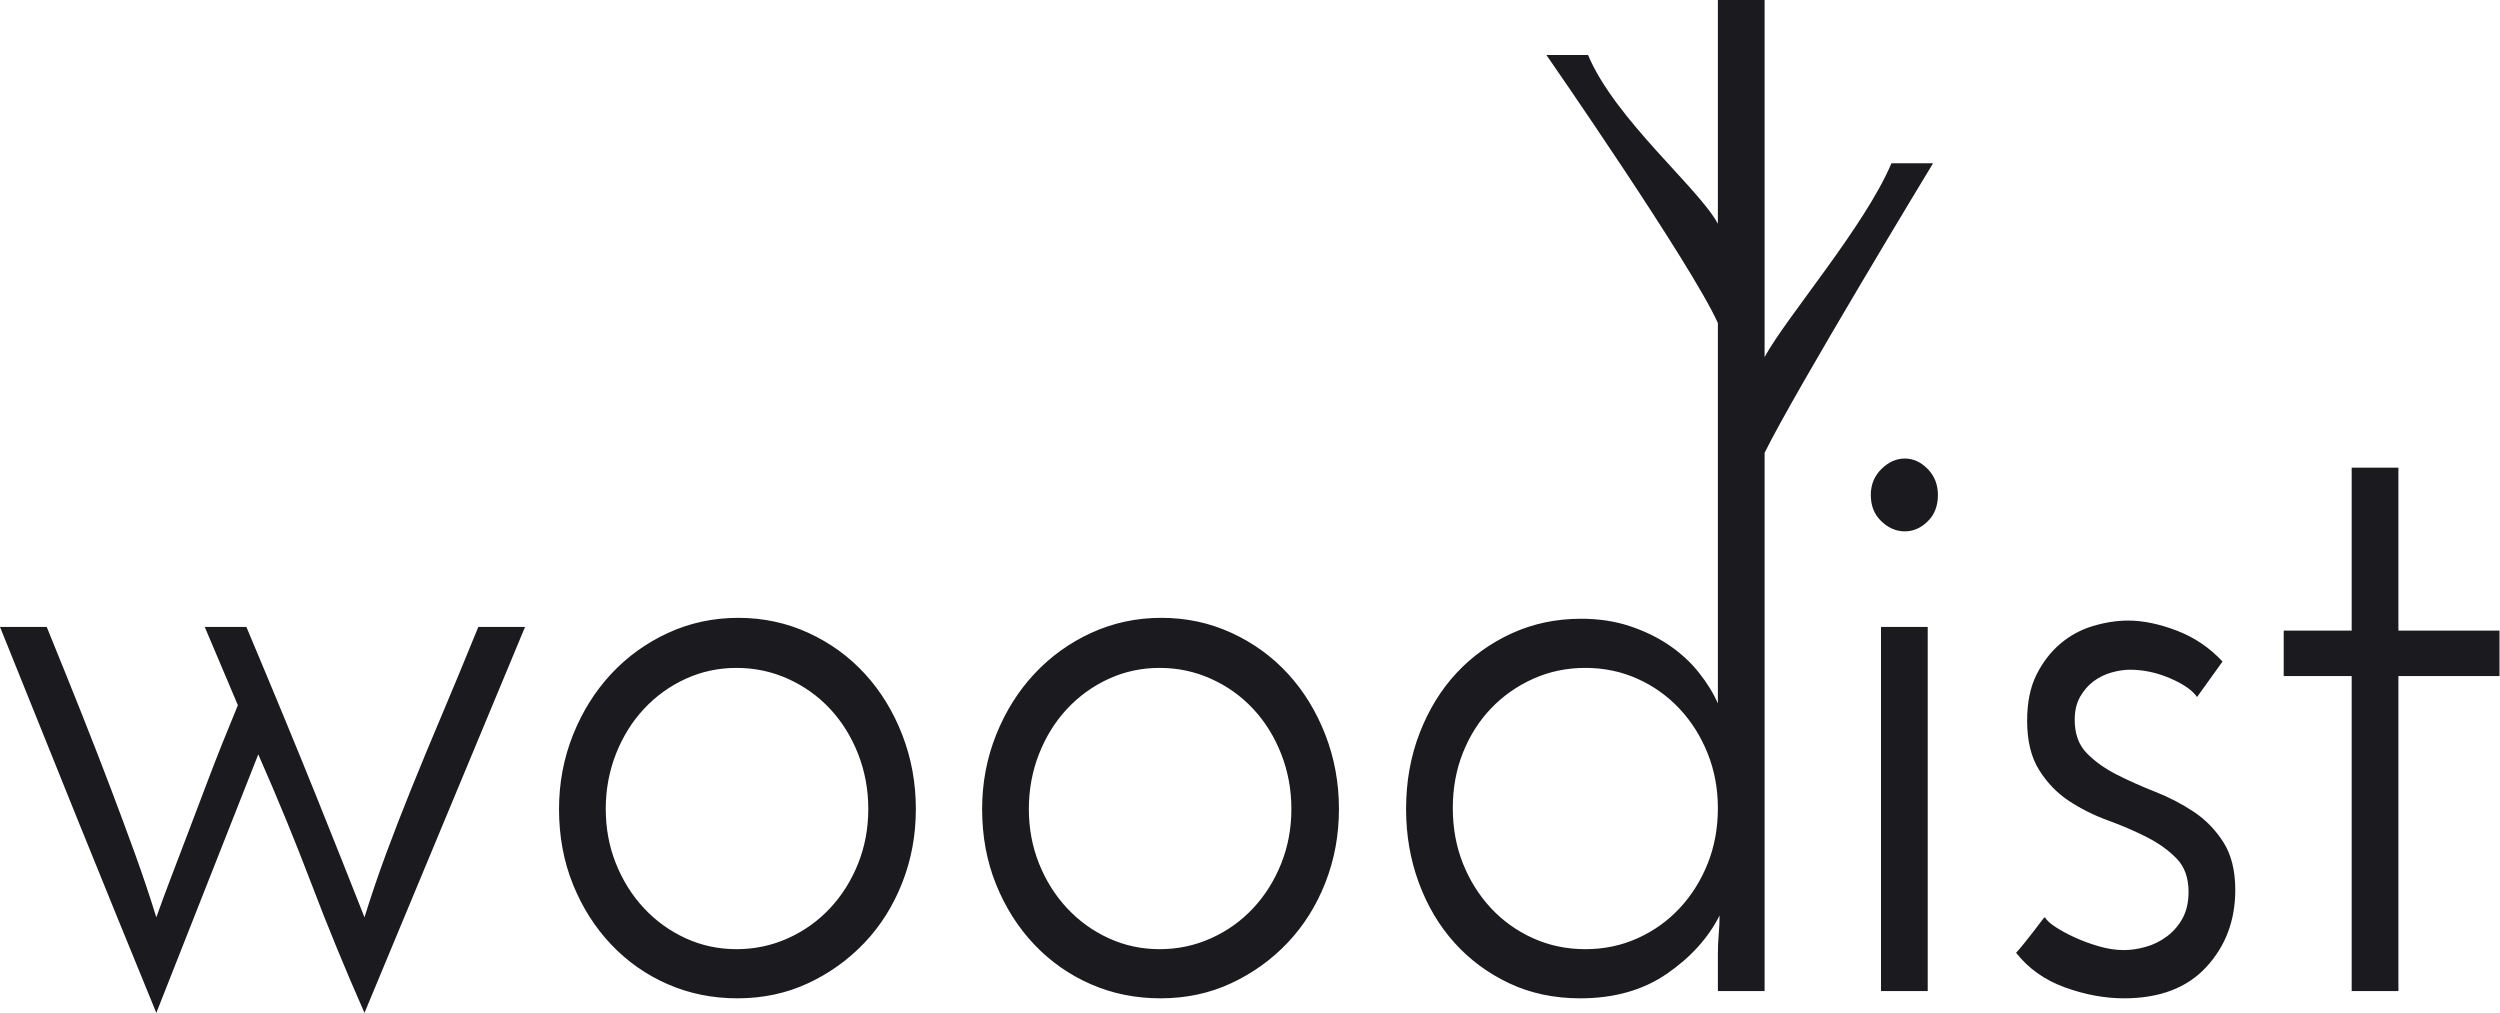
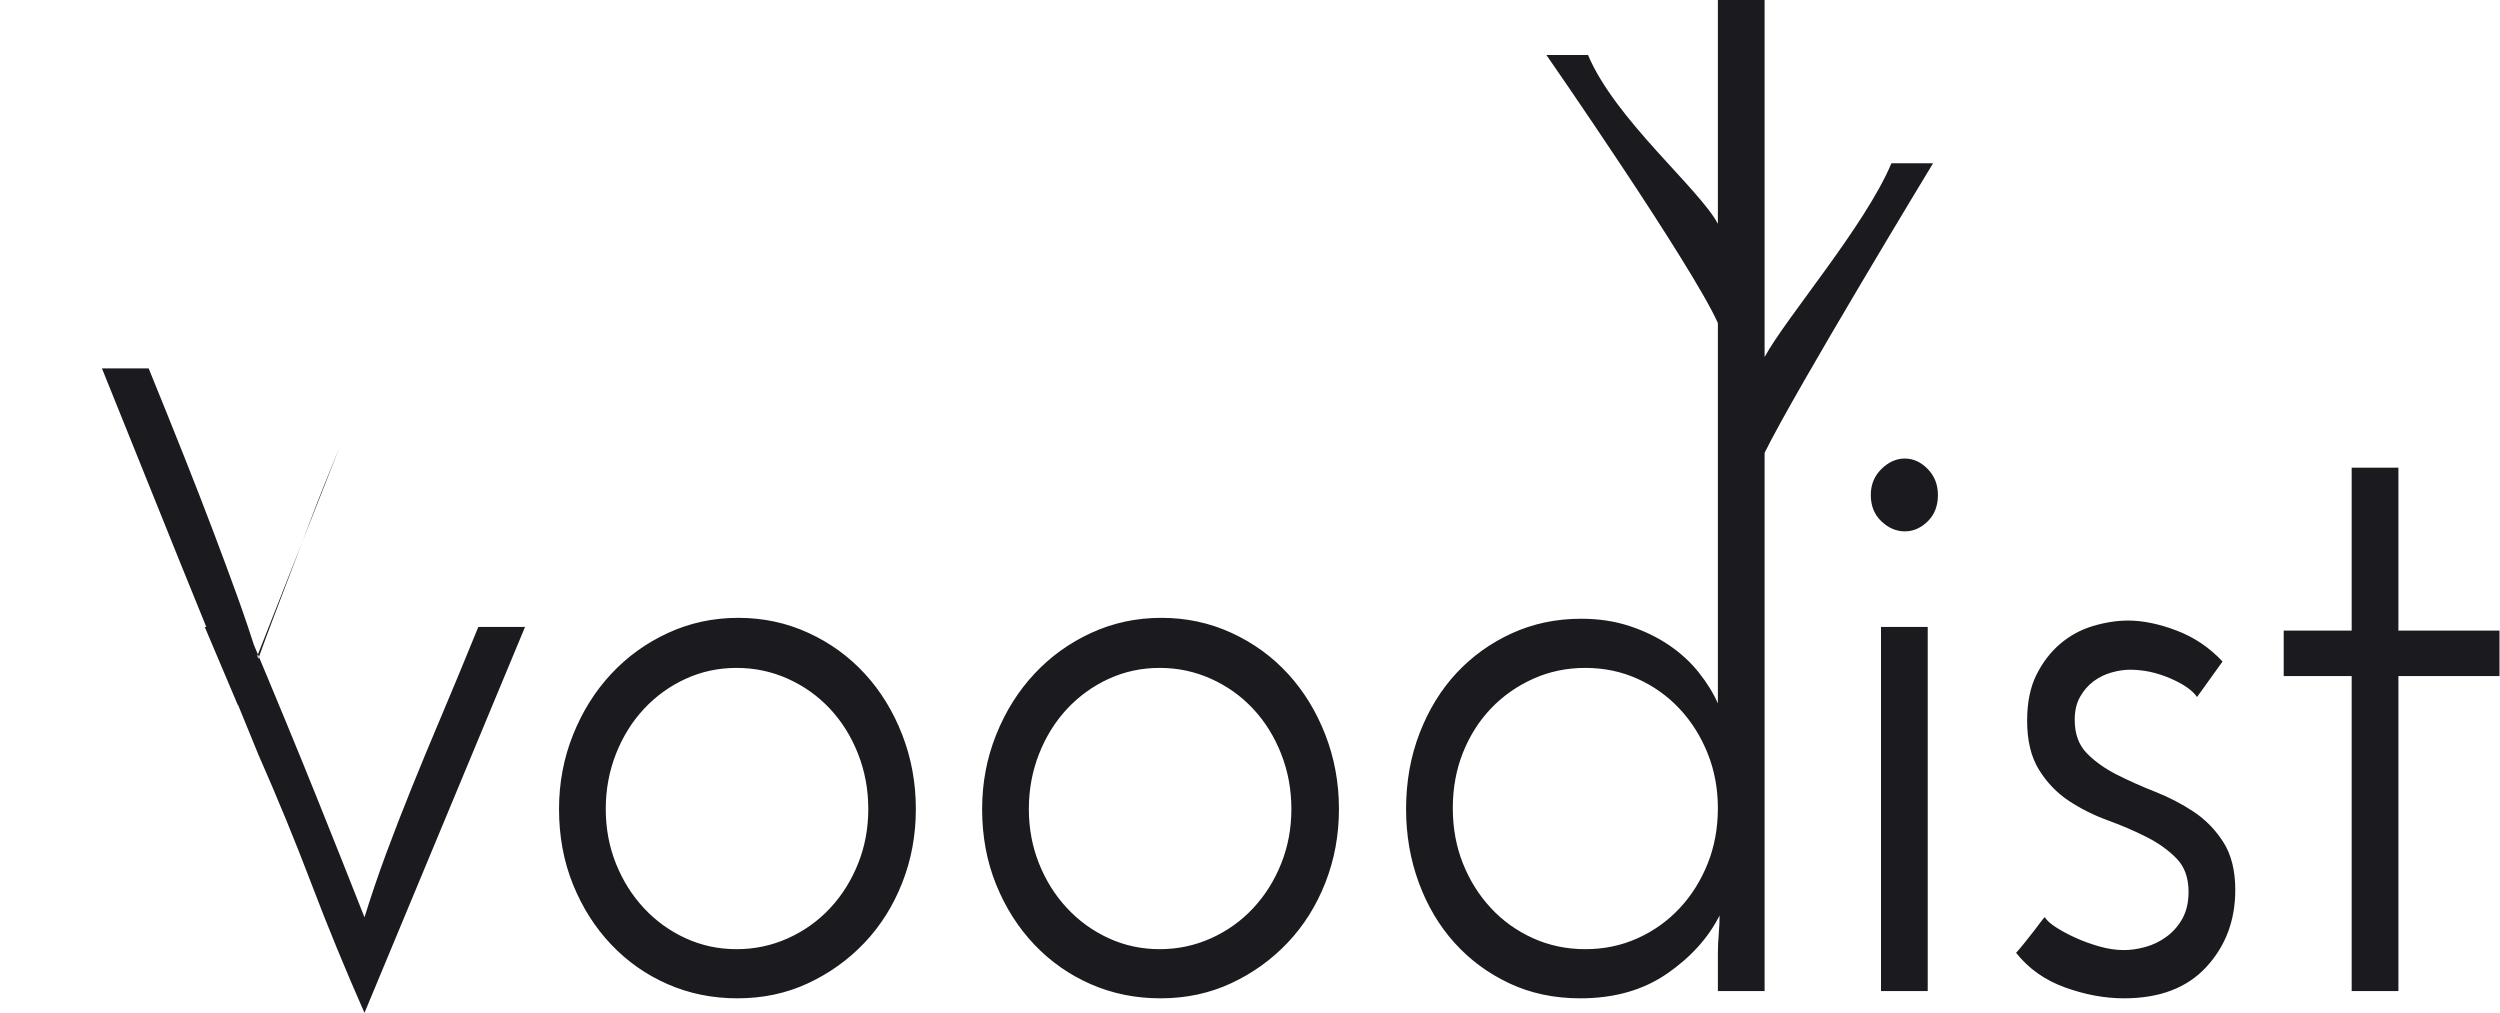
<svg xmlns="http://www.w3.org/2000/svg" xmlns:ns1="http://www.serif.com/" width="100%" height="100%" viewBox="0 0 1772 718" version="1.1" xml:space="preserve" style="fill-rule:evenodd;clip-rule:evenodd;stroke-linejoin:round;stroke-miterlimit:2;">
-   <rect id="Logo" x="0" y="0" width="1771.65" height="717.934" style="fill:none;" />
  <g id="Logo1" ns1:id="Logo">
-     <path d="M168.614,499.86l-23.485,-55.487l29.507,0c20.073,47.744 36.634,87.854 49.681,120.328c13.048,32.475 24.389,60.971 34.024,85.488c4.818,-15.485 9.936,-30.539 15.356,-45.163c5.42,-14.625 11.341,-29.894 17.765,-45.809c6.423,-15.915 13.549,-33.12 21.378,-51.615c7.828,-18.495 16.56,-39.572 26.195,-63.229l33.121,0l-113.815,273.561c-13.65,-30.969 -26.195,-61.508 -37.637,-91.617c-11.442,-30.109 -23.987,-60.648 -37.637,-91.617l-72.263,183.234c-18.869,-46.024 -37.437,-91.617 -55.703,-136.78c-18.267,-45.164 -36.634,-90.757 -55.101,-136.781l33.121,0c9.635,23.657 18.166,44.841 25.593,63.552c7.427,18.71 14.151,36.023 20.173,51.937c6.022,15.915 11.643,31.077 16.862,45.486c5.219,14.409 10.237,29.356 15.055,44.841c3.211,-9.033 6.624,-18.28 10.237,-27.743c3.613,-9.463 7.628,-20.001 12.044,-31.615c4.416,-11.613 9.434,-24.839 15.055,-39.679c5.62,-14.839 12.445,-31.937 20.474,-51.292Zm1406.72,-30.969l-18.065,25.162c-3.212,-4.731 -9.535,-9.14 -18.969,-13.226c-9.435,-4.087 -18.97,-6.13 -28.605,-6.13c-4.014,0 -8.33,0.646 -12.947,1.936c-4.617,1.29 -8.832,3.333 -12.646,6.129c-3.814,2.796 -7.025,6.452 -9.635,10.968c-2.609,4.517 -3.914,10.001 -3.914,16.453c0,9.893 2.81,17.742 8.43,23.549c5.621,5.807 12.647,10.861 21.077,15.162c8.431,4.301 17.564,8.388 27.4,12.259c9.836,3.871 18.969,8.602 27.4,14.194c8.431,5.592 15.456,12.796 21.077,21.614c5.62,8.817 8.43,20.108 8.43,33.872c0,21.507 -6.825,39.679 -20.474,54.519c-13.65,14.839 -33.121,22.259 -58.413,22.259c-13.65,0 -27.601,-2.581 -41.852,-7.743c-14.252,-5.161 -25.794,-13.333 -34.627,-24.517c1.606,-1.72 3.614,-4.086 6.022,-7.097c2.409,-3.011 4.617,-5.807 6.624,-8.387c2.008,-2.581 3.714,-4.839 5.119,-6.775c1.405,-1.935 2.309,-2.903 2.71,-2.903c1.204,2.151 3.814,4.516 7.828,7.097c4.015,2.581 8.632,5.054 13.851,7.42c5.219,2.365 10.839,4.408 16.861,6.129c6.022,1.72 11.844,2.581 17.464,2.581c4.818,0 9.936,-0.753 15.356,-2.258c5.42,-1.506 10.438,-3.979 15.055,-7.42c4.617,-3.441 8.33,-7.742 11.14,-12.904c2.811,-5.161 4.216,-11.398 4.216,-18.71c0,-9.893 -2.811,-17.743 -8.431,-23.55c-5.62,-5.807 -12.646,-10.861 -21.077,-15.162c-8.431,-4.301 -17.664,-8.28 -27.701,-11.936c-10.036,-3.656 -19.27,-8.28 -27.701,-13.871c-8.43,-5.592 -15.456,-12.904 -21.076,-21.937c-5.621,-9.032 -8.431,-20.646 -8.431,-34.84c0,-12.904 2.208,-23.765 6.624,-32.582c4.416,-8.818 10.037,-16.13 16.861,-21.937c6.825,-5.806 14.553,-10 23.185,-12.581c8.631,-2.58 16.962,-3.871 24.991,-3.871c10.438,0 21.88,2.366 34.325,7.097c12.445,4.732 23.285,12.044 32.518,21.937Zm-879.202,104.52c0,-18.495 3.312,-36.023 9.936,-52.583c6.624,-16.559 15.657,-30.969 27.099,-43.227c11.441,-12.259 24.89,-21.937 40.347,-29.034c15.456,-7.097 32.016,-10.645 49.681,-10.645c17.664,0 34.224,3.548 49.681,10.645c15.456,7.097 28.805,16.775 40.045,29.034c11.241,12.258 20.074,26.668 26.497,43.227c6.423,16.56 9.635,34.088 9.635,52.583c0,18.496 -3.212,35.916 -9.635,52.261c-6.423,16.344 -15.356,30.539 -26.798,42.582c-11.441,12.044 -24.79,21.614 -40.045,28.711c-15.256,7.097 -31.917,10.646 -49.983,10.646c-17.664,0 -34.124,-3.334 -49.379,-10.001c-15.256,-6.667 -28.605,-16.022 -40.046,-28.065c-11.442,-12.044 -20.475,-26.238 -27.099,-42.583c-6.624,-16.345 -9.936,-34.195 -9.936,-53.551Zm-299.893,0c0,-18.495 3.312,-36.023 9.937,-52.583c6.624,-16.559 15.657,-30.969 27.098,-43.227c11.442,-12.259 24.891,-21.937 40.347,-29.034c15.457,-7.097 32.017,-10.645 49.681,-10.645c17.665,0 34.225,3.548 49.681,10.645c15.457,7.097 28.805,16.775 40.046,29.034c11.241,12.258 20.073,26.668 26.497,43.227c6.423,16.56 9.635,34.088 9.635,52.583c0,18.496 -3.212,35.916 -9.635,52.261c-6.424,16.344 -15.356,30.539 -26.798,42.582c-11.442,12.044 -24.79,21.614 -40.046,28.711c-15.255,7.097 -31.916,10.646 -49.982,10.646c-17.664,0 -34.124,-3.334 -49.38,-10.001c-15.255,-6.667 -28.604,-16.022 -40.046,-28.065c-11.441,-12.044 -20.474,-26.238 -27.098,-42.583c-6.625,-16.345 -9.937,-34.195 -9.937,-53.551Zm854.513,-320.348c15.182,-27.97 71.202,-92.872 89.898,-137.34l29.507,0c-0.068,0.113 -97.605,160.918 -119.405,205.235l0,381.491l-33.121,0l0,-26.453c0,-4.731 0.201,-9.355 0.603,-13.871c0.401,-4.516 0.602,-8.925 0.602,-13.226c-8.029,15.914 -20.475,29.678 -37.336,41.292c-16.862,11.613 -37.336,17.42 -61.424,17.42c-18.467,0 -35.228,-3.549 -50.283,-10.646c-15.055,-7.097 -28.002,-16.667 -38.842,-28.711c-10.839,-12.043 -19.27,-26.238 -25.292,-42.582c-6.022,-16.345 -9.033,-33.765 -9.033,-52.261c0,-19.355 3.212,-37.313 9.635,-53.873c6.424,-16.56 15.156,-30.754 26.196,-42.582c11.04,-11.829 24.088,-21.184 39.142,-28.066c15.055,-6.882 31.415,-10.323 49.079,-10.323c12.446,0 23.887,1.72 34.325,5.161c10.438,3.441 19.772,7.958 28.002,13.549c8.23,5.592 15.256,12.044 21.077,19.356c5.821,7.312 10.338,14.624 13.549,21.936l0,-269.597c-18.446,-41.339 -121.552,-190.015 -121.552,-190.015l29.507,0c19.207,45.684 78.724,94.626 92.045,119.66l0,-158.617l33.121,0l0,253.063Zm115.621,449.386l-33.12,0l0,-258.076l33.12,0l0,258.076Zm333.616,-255.495l71.661,0l0,32.26l-71.661,0l0,223.235l-33.121,0l0,-223.235l-48.176,0l0,-32.26l48.176,0l0,-115.489l33.121,0l0,115.489Zm-970.737,126.457c0,13.764 2.409,26.668 7.227,38.712c4.817,12.043 11.441,22.581 19.872,31.614c8.431,9.033 18.267,16.13 29.508,21.291c11.241,5.162 23.284,7.743 36.131,7.743c12.847,0 24.991,-2.581 36.433,-7.743c11.442,-5.161 21.378,-12.258 29.809,-21.291c8.43,-9.033 15.054,-19.571 19.872,-31.614c4.817,-12.044 7.226,-24.948 7.226,-38.712c0,-13.764 -2.409,-26.775 -7.226,-39.034c-4.818,-12.258 -11.442,-22.904 -19.872,-31.936c-8.431,-9.033 -18.367,-16.13 -29.809,-21.292c-11.442,-5.161 -23.586,-7.742 -36.433,-7.742c-12.847,0 -24.89,2.581 -36.131,7.742c-11.241,5.162 -21.077,12.259 -29.508,21.292c-8.431,9.032 -15.055,19.678 -19.872,31.936c-4.818,12.259 -7.227,25.27 -7.227,39.034Zm-299.892,0c0,13.764 2.409,26.668 7.226,38.712c4.818,12.043 11.442,22.581 19.873,31.614c8.43,9.033 18.266,16.13 29.507,21.291c11.241,5.162 23.285,7.743 36.132,7.743c12.847,0 24.991,-2.581 36.433,-7.743c11.441,-5.161 21.377,-12.258 29.808,-21.291c8.431,-9.033 15.055,-19.571 19.873,-31.614c4.817,-12.044 7.226,-24.948 7.226,-38.712c0,-13.764 -2.409,-26.775 -7.226,-39.034c-4.818,-12.258 -11.442,-22.904 -19.873,-31.936c-8.431,-9.033 -18.367,-16.13 -29.808,-21.292c-11.442,-5.161 -23.586,-7.742 -36.433,-7.742c-12.847,0 -24.891,2.581 -36.132,7.742c-11.241,5.162 -21.077,12.259 -29.507,21.292c-8.431,9.032 -15.055,19.678 -19.873,31.936c-4.817,12.259 -7.226,25.27 -7.226,39.034Zm600.387,-0.645c0,14.194 2.409,27.313 7.226,39.357c4.818,12.043 11.442,22.581 19.873,31.614c8.43,9.033 18.367,16.13 29.808,21.291c11.442,5.162 23.787,7.743 37.035,7.743c13.248,0 25.593,-2.581 37.035,-7.743c11.442,-5.161 21.378,-12.258 29.809,-21.291c8.43,-9.033 15.055,-19.571 19.872,-31.614c4.818,-12.044 7.226,-25.163 7.226,-39.357c0,-13.764 -2.408,-26.668 -7.226,-38.711c-4.817,-12.044 -11.442,-22.582 -19.872,-31.614c-8.431,-9.033 -18.367,-16.13 -29.809,-21.292c-11.442,-5.161 -23.787,-7.742 -37.035,-7.742c-13.248,0 -25.593,2.581 -37.035,7.742c-11.441,5.162 -21.378,12.151 -29.808,20.969c-8.431,8.817 -15.055,19.248 -19.873,31.292c-4.817,12.043 -7.226,25.162 -7.226,39.356Zm296.279,-221.945c0,-7.312 2.509,-13.441 7.528,-18.388c5.018,-4.946 10.538,-7.42 16.56,-7.42c6.022,0 11.442,2.474 16.259,7.42c4.818,4.947 7.227,11.076 7.227,18.388c0,7.742 -2.409,13.979 -7.227,18.71c-4.817,4.732 -10.237,7.098 -16.259,7.098c-6.022,0 -11.542,-2.366 -16.56,-7.098c-5.019,-4.731 -7.528,-10.968 -7.528,-18.71Z" style="fill:#1b1b1f;fill-rule:nonzero;" />
+     <path d="M168.614,499.86l-23.485,-55.487l29.507,0c20.073,47.744 36.634,87.854 49.681,120.328c13.048,32.475 24.389,60.971 34.024,85.488c4.818,-15.485 9.936,-30.539 15.356,-45.163c5.42,-14.625 11.341,-29.894 17.765,-45.809c6.423,-15.915 13.549,-33.12 21.378,-51.615c7.828,-18.495 16.56,-39.572 26.195,-63.229l33.121,0l-113.815,273.561c-13.65,-30.969 -26.195,-61.508 -37.637,-91.617c-11.442,-30.109 -23.987,-60.648 -37.637,-91.617c-18.869,-46.024 -37.437,-91.617 -55.703,-136.78c-18.267,-45.164 -36.634,-90.757 -55.101,-136.781l33.121,0c9.635,23.657 18.166,44.841 25.593,63.552c7.427,18.71 14.151,36.023 20.173,51.937c6.022,15.915 11.643,31.077 16.862,45.486c5.219,14.409 10.237,29.356 15.055,44.841c3.211,-9.033 6.624,-18.28 10.237,-27.743c3.613,-9.463 7.628,-20.001 12.044,-31.615c4.416,-11.613 9.434,-24.839 15.055,-39.679c5.62,-14.839 12.445,-31.937 20.474,-51.292Zm1406.72,-30.969l-18.065,25.162c-3.212,-4.731 -9.535,-9.14 -18.969,-13.226c-9.435,-4.087 -18.97,-6.13 -28.605,-6.13c-4.014,0 -8.33,0.646 -12.947,1.936c-4.617,1.29 -8.832,3.333 -12.646,6.129c-3.814,2.796 -7.025,6.452 -9.635,10.968c-2.609,4.517 -3.914,10.001 -3.914,16.453c0,9.893 2.81,17.742 8.43,23.549c5.621,5.807 12.647,10.861 21.077,15.162c8.431,4.301 17.564,8.388 27.4,12.259c9.836,3.871 18.969,8.602 27.4,14.194c8.431,5.592 15.456,12.796 21.077,21.614c5.62,8.817 8.43,20.108 8.43,33.872c0,21.507 -6.825,39.679 -20.474,54.519c-13.65,14.839 -33.121,22.259 -58.413,22.259c-13.65,0 -27.601,-2.581 -41.852,-7.743c-14.252,-5.161 -25.794,-13.333 -34.627,-24.517c1.606,-1.72 3.614,-4.086 6.022,-7.097c2.409,-3.011 4.617,-5.807 6.624,-8.387c2.008,-2.581 3.714,-4.839 5.119,-6.775c1.405,-1.935 2.309,-2.903 2.71,-2.903c1.204,2.151 3.814,4.516 7.828,7.097c4.015,2.581 8.632,5.054 13.851,7.42c5.219,2.365 10.839,4.408 16.861,6.129c6.022,1.72 11.844,2.581 17.464,2.581c4.818,0 9.936,-0.753 15.356,-2.258c5.42,-1.506 10.438,-3.979 15.055,-7.42c4.617,-3.441 8.33,-7.742 11.14,-12.904c2.811,-5.161 4.216,-11.398 4.216,-18.71c0,-9.893 -2.811,-17.743 -8.431,-23.55c-5.62,-5.807 -12.646,-10.861 -21.077,-15.162c-8.431,-4.301 -17.664,-8.28 -27.701,-11.936c-10.036,-3.656 -19.27,-8.28 -27.701,-13.871c-8.43,-5.592 -15.456,-12.904 -21.076,-21.937c-5.621,-9.032 -8.431,-20.646 -8.431,-34.84c0,-12.904 2.208,-23.765 6.624,-32.582c4.416,-8.818 10.037,-16.13 16.861,-21.937c6.825,-5.806 14.553,-10 23.185,-12.581c8.631,-2.58 16.962,-3.871 24.991,-3.871c10.438,0 21.88,2.366 34.325,7.097c12.445,4.732 23.285,12.044 32.518,21.937Zm-879.202,104.52c0,-18.495 3.312,-36.023 9.936,-52.583c6.624,-16.559 15.657,-30.969 27.099,-43.227c11.441,-12.259 24.89,-21.937 40.347,-29.034c15.456,-7.097 32.016,-10.645 49.681,-10.645c17.664,0 34.224,3.548 49.681,10.645c15.456,7.097 28.805,16.775 40.045,29.034c11.241,12.258 20.074,26.668 26.497,43.227c6.423,16.56 9.635,34.088 9.635,52.583c0,18.496 -3.212,35.916 -9.635,52.261c-6.423,16.344 -15.356,30.539 -26.798,42.582c-11.441,12.044 -24.79,21.614 -40.045,28.711c-15.256,7.097 -31.917,10.646 -49.983,10.646c-17.664,0 -34.124,-3.334 -49.379,-10.001c-15.256,-6.667 -28.605,-16.022 -40.046,-28.065c-11.442,-12.044 -20.475,-26.238 -27.099,-42.583c-6.624,-16.345 -9.936,-34.195 -9.936,-53.551Zm-299.893,0c0,-18.495 3.312,-36.023 9.937,-52.583c6.624,-16.559 15.657,-30.969 27.098,-43.227c11.442,-12.259 24.891,-21.937 40.347,-29.034c15.457,-7.097 32.017,-10.645 49.681,-10.645c17.665,0 34.225,3.548 49.681,10.645c15.457,7.097 28.805,16.775 40.046,29.034c11.241,12.258 20.073,26.668 26.497,43.227c6.423,16.56 9.635,34.088 9.635,52.583c0,18.496 -3.212,35.916 -9.635,52.261c-6.424,16.344 -15.356,30.539 -26.798,42.582c-11.442,12.044 -24.79,21.614 -40.046,28.711c-15.255,7.097 -31.916,10.646 -49.982,10.646c-17.664,0 -34.124,-3.334 -49.38,-10.001c-15.255,-6.667 -28.604,-16.022 -40.046,-28.065c-11.441,-12.044 -20.474,-26.238 -27.098,-42.583c-6.625,-16.345 -9.937,-34.195 -9.937,-53.551Zm854.513,-320.348c15.182,-27.97 71.202,-92.872 89.898,-137.34l29.507,0c-0.068,0.113 -97.605,160.918 -119.405,205.235l0,381.491l-33.121,0l0,-26.453c0,-4.731 0.201,-9.355 0.603,-13.871c0.401,-4.516 0.602,-8.925 0.602,-13.226c-8.029,15.914 -20.475,29.678 -37.336,41.292c-16.862,11.613 -37.336,17.42 -61.424,17.42c-18.467,0 -35.228,-3.549 -50.283,-10.646c-15.055,-7.097 -28.002,-16.667 -38.842,-28.711c-10.839,-12.043 -19.27,-26.238 -25.292,-42.582c-6.022,-16.345 -9.033,-33.765 -9.033,-52.261c0,-19.355 3.212,-37.313 9.635,-53.873c6.424,-16.56 15.156,-30.754 26.196,-42.582c11.04,-11.829 24.088,-21.184 39.142,-28.066c15.055,-6.882 31.415,-10.323 49.079,-10.323c12.446,0 23.887,1.72 34.325,5.161c10.438,3.441 19.772,7.958 28.002,13.549c8.23,5.592 15.256,12.044 21.077,19.356c5.821,7.312 10.338,14.624 13.549,21.936l0,-269.597c-18.446,-41.339 -121.552,-190.015 -121.552,-190.015l29.507,0c19.207,45.684 78.724,94.626 92.045,119.66l0,-158.617l33.121,0l0,253.063Zm115.621,449.386l-33.12,0l0,-258.076l33.12,0l0,258.076Zm333.616,-255.495l71.661,0l0,32.26l-71.661,0l0,223.235l-33.121,0l0,-223.235l-48.176,0l0,-32.26l48.176,0l0,-115.489l33.121,0l0,115.489Zm-970.737,126.457c0,13.764 2.409,26.668 7.227,38.712c4.817,12.043 11.441,22.581 19.872,31.614c8.431,9.033 18.267,16.13 29.508,21.291c11.241,5.162 23.284,7.743 36.131,7.743c12.847,0 24.991,-2.581 36.433,-7.743c11.442,-5.161 21.378,-12.258 29.809,-21.291c8.43,-9.033 15.054,-19.571 19.872,-31.614c4.817,-12.044 7.226,-24.948 7.226,-38.712c0,-13.764 -2.409,-26.775 -7.226,-39.034c-4.818,-12.258 -11.442,-22.904 -19.872,-31.936c-8.431,-9.033 -18.367,-16.13 -29.809,-21.292c-11.442,-5.161 -23.586,-7.742 -36.433,-7.742c-12.847,0 -24.89,2.581 -36.131,7.742c-11.241,5.162 -21.077,12.259 -29.508,21.292c-8.431,9.032 -15.055,19.678 -19.872,31.936c-4.818,12.259 -7.227,25.27 -7.227,39.034Zm-299.892,0c0,13.764 2.409,26.668 7.226,38.712c4.818,12.043 11.442,22.581 19.873,31.614c8.43,9.033 18.266,16.13 29.507,21.291c11.241,5.162 23.285,7.743 36.132,7.743c12.847,0 24.991,-2.581 36.433,-7.743c11.441,-5.161 21.377,-12.258 29.808,-21.291c8.431,-9.033 15.055,-19.571 19.873,-31.614c4.817,-12.044 7.226,-24.948 7.226,-38.712c0,-13.764 -2.409,-26.775 -7.226,-39.034c-4.818,-12.258 -11.442,-22.904 -19.873,-31.936c-8.431,-9.033 -18.367,-16.13 -29.808,-21.292c-11.442,-5.161 -23.586,-7.742 -36.433,-7.742c-12.847,0 -24.891,2.581 -36.132,7.742c-11.241,5.162 -21.077,12.259 -29.507,21.292c-8.431,9.032 -15.055,19.678 -19.873,31.936c-4.817,12.259 -7.226,25.27 -7.226,39.034Zm600.387,-0.645c0,14.194 2.409,27.313 7.226,39.357c4.818,12.043 11.442,22.581 19.873,31.614c8.43,9.033 18.367,16.13 29.808,21.291c11.442,5.162 23.787,7.743 37.035,7.743c13.248,0 25.593,-2.581 37.035,-7.743c11.442,-5.161 21.378,-12.258 29.809,-21.291c8.43,-9.033 15.055,-19.571 19.872,-31.614c4.818,-12.044 7.226,-25.163 7.226,-39.357c0,-13.764 -2.408,-26.668 -7.226,-38.711c-4.817,-12.044 -11.442,-22.582 -19.872,-31.614c-8.431,-9.033 -18.367,-16.13 -29.809,-21.292c-11.442,-5.161 -23.787,-7.742 -37.035,-7.742c-13.248,0 -25.593,2.581 -37.035,7.742c-11.441,5.162 -21.378,12.151 -29.808,20.969c-8.431,8.817 -15.055,19.248 -19.873,31.292c-4.817,12.043 -7.226,25.162 -7.226,39.356Zm296.279,-221.945c0,-7.312 2.509,-13.441 7.528,-18.388c5.018,-4.946 10.538,-7.42 16.56,-7.42c6.022,0 11.442,2.474 16.259,7.42c4.818,4.947 7.227,11.076 7.227,18.388c0,7.742 -2.409,13.979 -7.227,18.71c-4.817,4.732 -10.237,7.098 -16.259,7.098c-6.022,0 -11.542,-2.366 -16.56,-7.098c-5.019,-4.731 -7.528,-10.968 -7.528,-18.71Z" style="fill:#1b1b1f;fill-rule:nonzero;" />
  </g>
</svg>